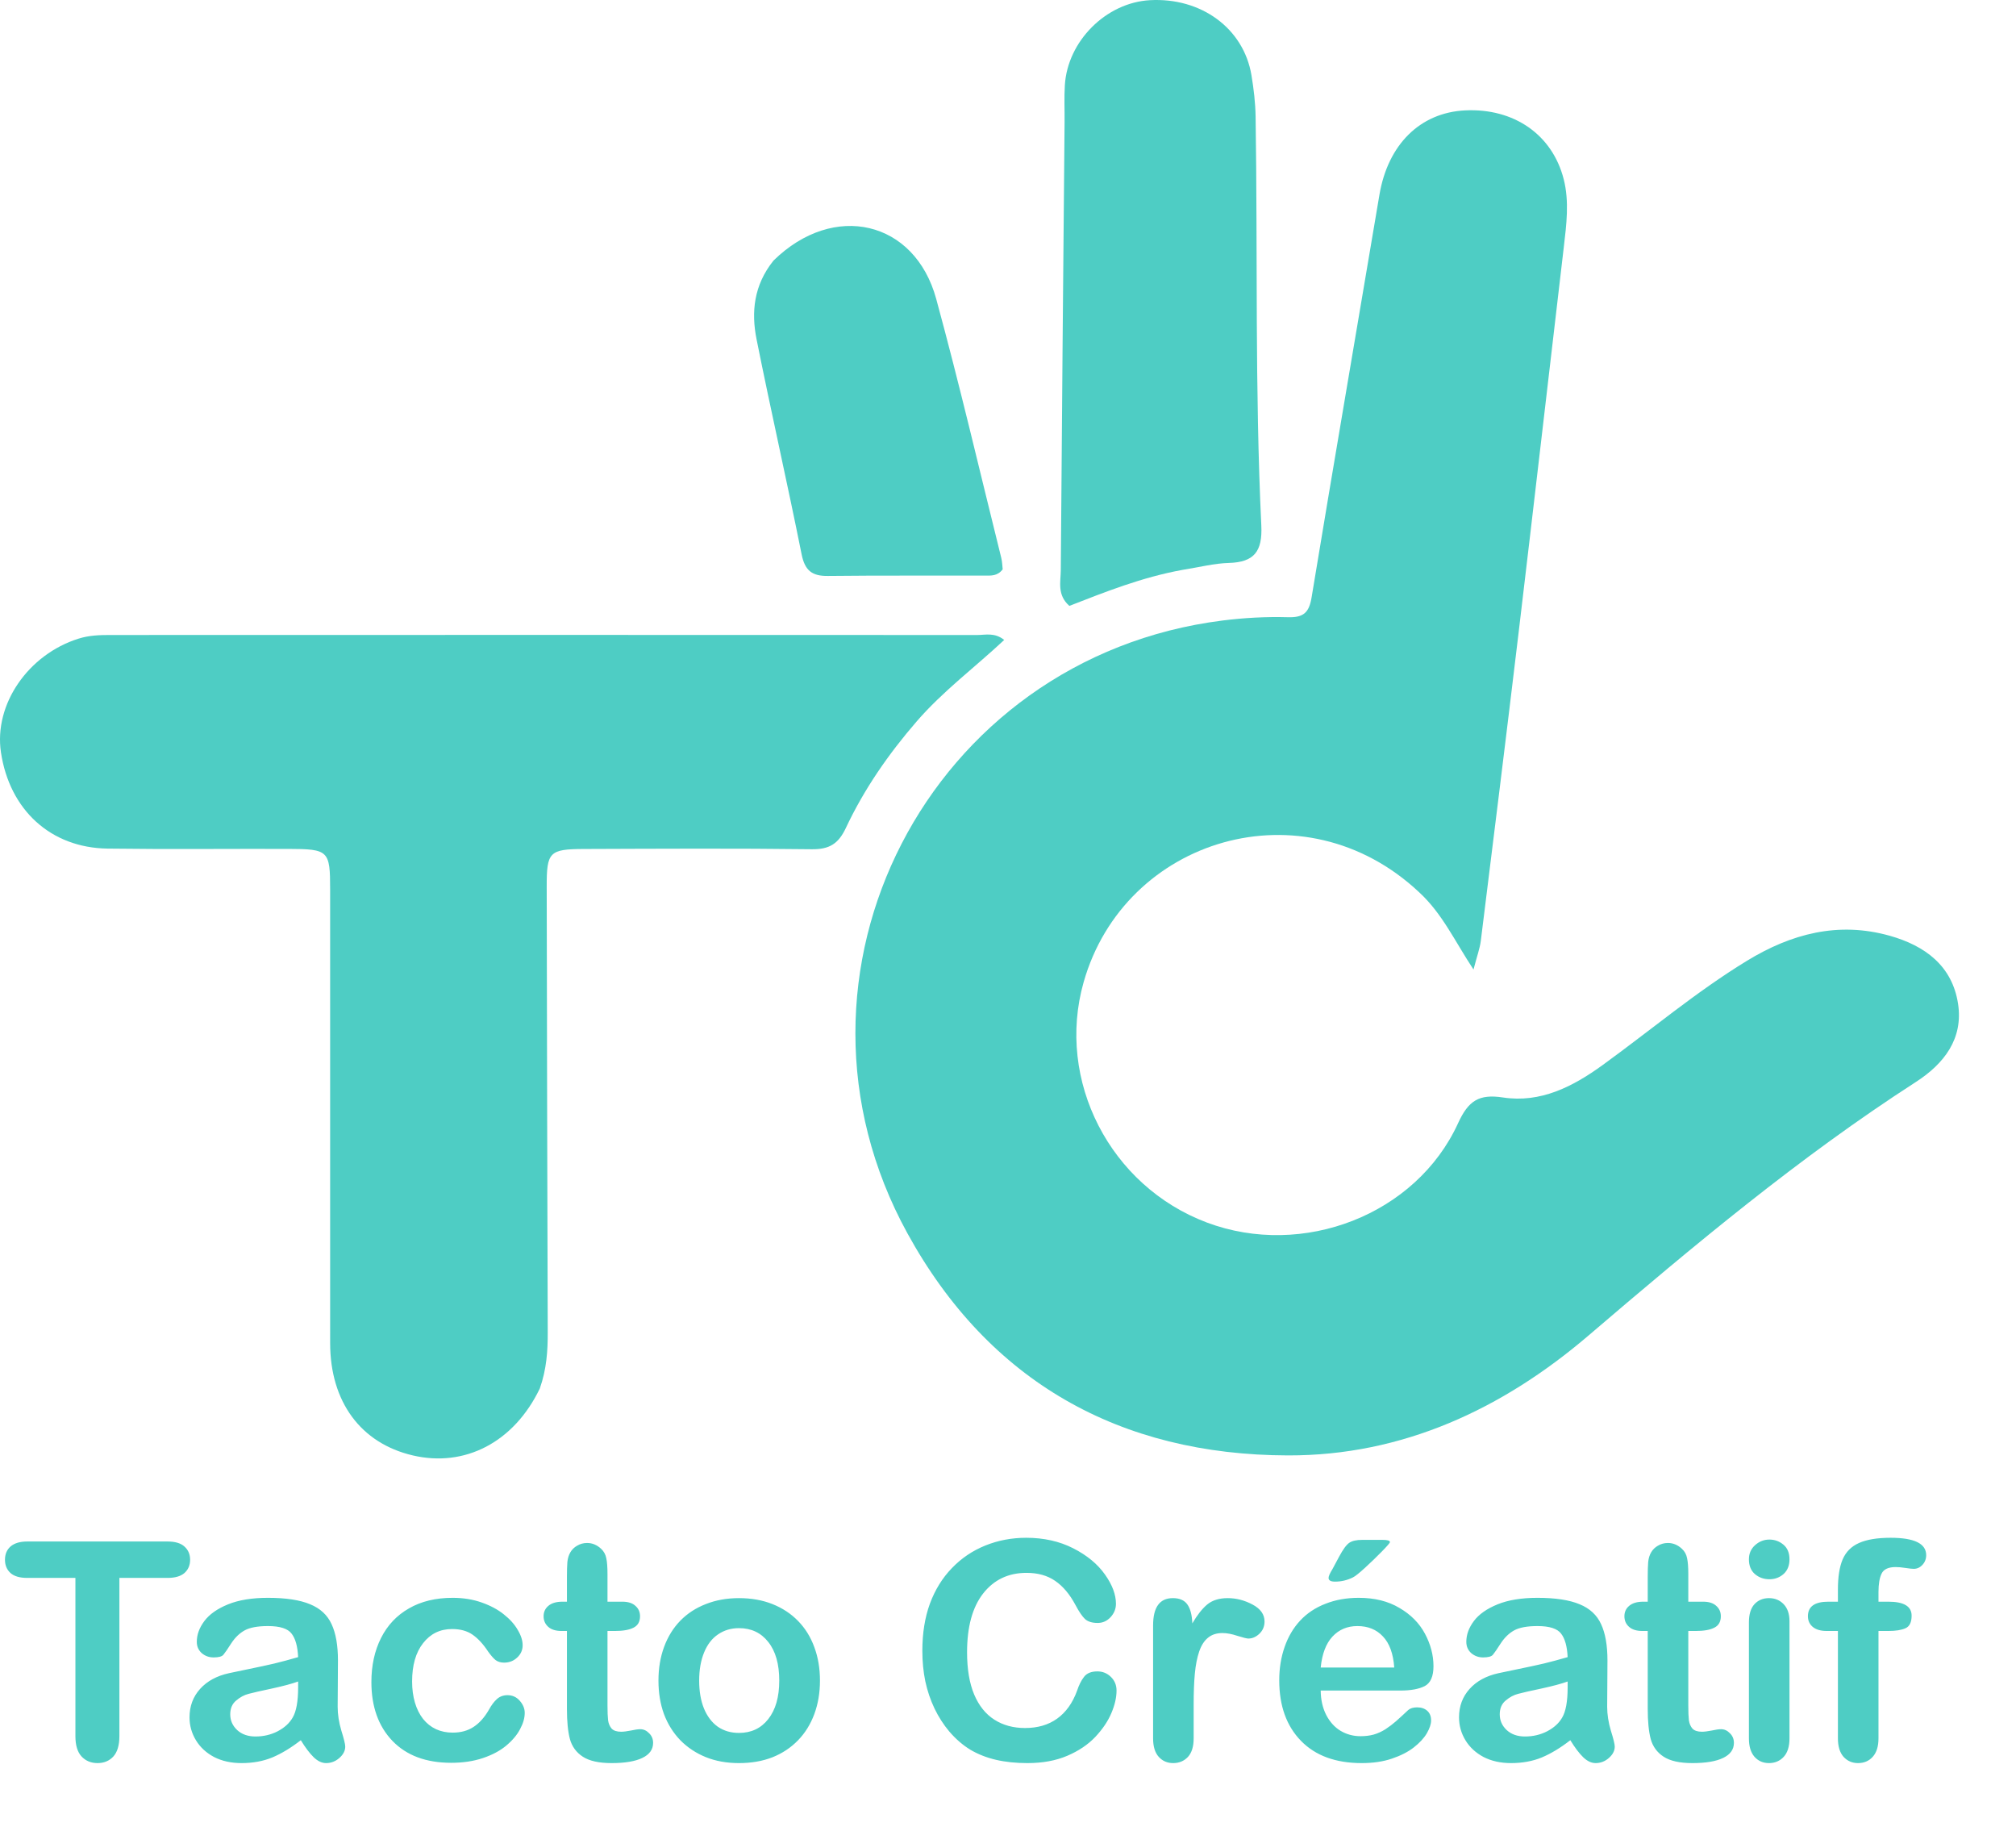
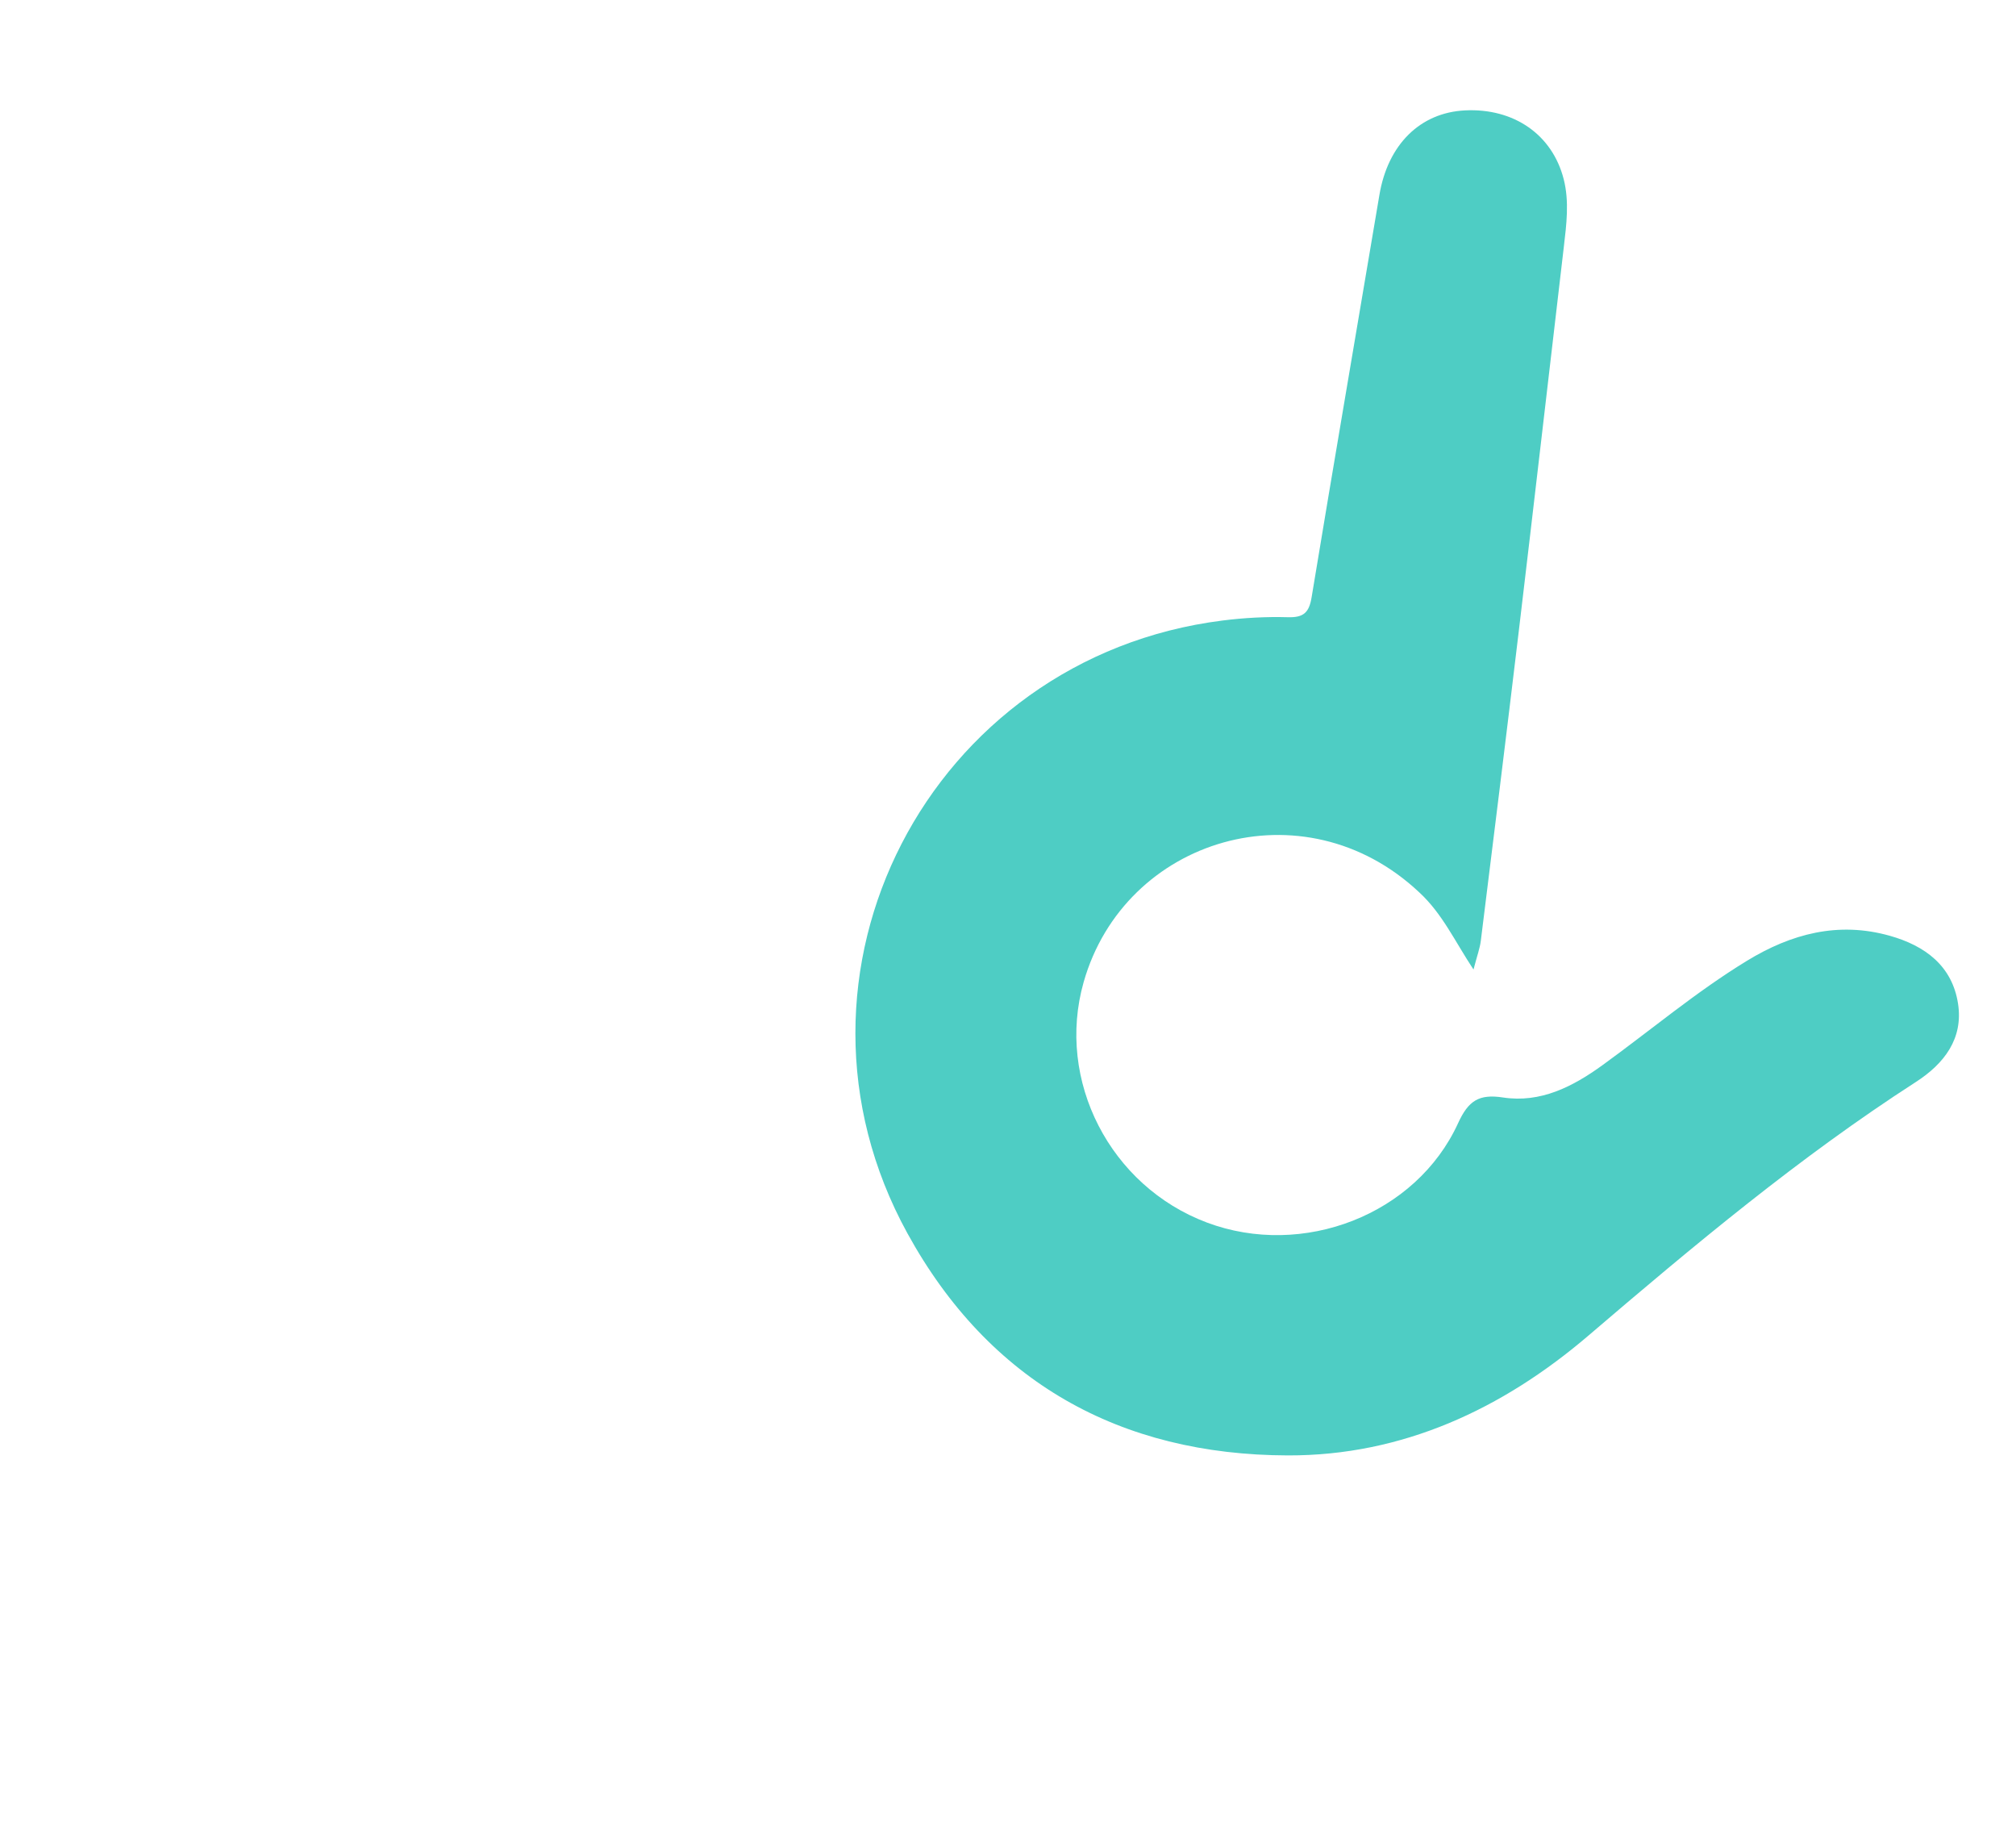
<svg xmlns="http://www.w3.org/2000/svg" width="424" height="385" viewBox="0 0 424 385" fill="none">
  <path d="M298.496 187.632C274.209 164.79 236.507 176.205 227.905 206.521C222.038 227.199 233.491 249.427 253.837 257.057C274.019 264.625 297.847 255.438 306.662 236.161C308.811 231.462 311.024 229.982 316.084 230.757C324.006 231.971 330.789 228.485 337.04 223.958C347.161 216.628 356.733 208.533 367.431 202.009C376.729 196.338 386.601 193.707 397.442 196.754C404.894 198.849 410.599 203.102 411.813 211.054C412.932 218.384 408.911 223.655 402.928 227.512C378.454 243.293 356.199 261.913 334.109 280.795C315.978 296.293 294.943 306.083 270.875 306.021C235.553 305.931 208.015 290.572 190.839 259.309C160.935 204.881 195.431 138.235 257.13 130.471C261.674 129.899 266.303 129.646 270.877 129.777C274.164 129.871 275.323 128.814 275.856 125.583C280.512 97.366 285.369 69.181 290.115 40.978C291.893 30.414 298.651 23.674 308.136 23.211C318.36 22.711 326.48 28.269 328.878 37.693C330.071 42.385 329.455 47.185 328.896 51.941C325.73 78.906 322.625 105.878 319.411 132.838C316.827 154.511 314.132 176.171 311.439 197.83C311.24 199.426 310.651 200.973 309.904 203.854C305.932 197.847 303.352 192.111 298.496 187.632Z" fill="#4ECDC4" />
-   <path d="M113.533 291.946C108.08 303.277 97.754 308.59 86.794 306.017C75.859 303.45 69.438 294.733 69.436 282.406C69.429 250.617 69.439 218.829 69.433 187.041C69.432 178.838 69.121 178.518 60.654 178.494C47.975 178.457 35.295 178.599 22.619 178.427C10.664 178.265 2.009 170.298 0.198 158.182C-1.308 148.1 5.925 137.605 16.536 134.278C18.704 133.598 20.86 133.516 23.06 133.516C83.88 133.502 144.701 133.488 205.522 133.519C207.261 133.52 209.164 132.933 211.201 134.557C205.017 140.344 198.284 145.339 192.788 151.693C186.846 158.564 181.738 165.924 177.894 174.101C176.342 177.402 174.437 178.61 170.744 178.563C154.761 178.359 138.773 178.456 122.787 178.51C115.527 178.535 114.969 179.157 114.983 186.423C115.043 217.66 115.094 248.897 115.198 280.134C115.211 284.022 114.971 287.839 113.533 291.946Z" fill="#4ECDC4" />
-   <path d="M248.732 119.818C240.123 121.385 232.456 124.458 224.906 127.394C222.288 125.091 223.085 122.348 223.102 119.899C223.324 88.484 223.623 57.071 223.899 25.657C223.922 23.084 223.8 20.505 223.954 17.941C224.512 8.639 232.633 0.555 241.837 0.039C252.627 -0.567 261.548 5.959 263.199 15.794C263.683 18.681 264.031 21.624 264.076 24.547C264.519 53.201 263.908 81.873 265.276 110.508C265.534 115.915 263.802 118.223 258.433 118.367C255.344 118.45 252.274 119.264 248.732 119.818Z" fill="#4ECDC4" />
-   <path d="M162.676 54.795C175.349 42.358 192.404 46.369 196.901 62.848C201.825 80.891 206.062 99.121 210.578 117.275C210.792 118.134 210.804 119.045 210.883 119.711C209.772 121.161 208.421 121.025 207.175 121.028C196.151 121.058 185.127 120.98 174.104 121.102C170.759 121.139 169.271 119.941 168.59 116.535C165.568 101.438 162.136 86.424 159.116 71.327C157.972 65.607 158.537 59.952 162.676 54.795Z" fill="#4ECDC4" />
-   <path d="M35.235 331.777H25.11V365.058C25.11 366.975 24.683 368.402 23.828 369.339C22.974 370.256 21.87 370.714 20.516 370.714C19.141 370.714 18.016 370.245 17.141 369.308C16.287 368.37 15.86 366.954 15.86 365.058V331.777H5.735C4.151 331.777 2.974 331.433 2.203 330.745C1.433 330.037 1.047 329.11 1.047 327.964C1.047 326.777 1.443 325.839 2.235 325.152C3.047 324.464 4.214 324.12 5.735 324.12H35.235C36.839 324.12 38.026 324.475 38.797 325.183C39.589 325.891 39.985 326.818 39.985 327.964C39.985 329.11 39.589 330.037 38.797 330.745C38.005 331.433 36.818 331.777 35.235 331.777ZM63.266 365.902C61.203 367.506 59.203 368.714 57.266 369.527C55.349 370.318 53.193 370.714 50.797 370.714C48.61 370.714 46.682 370.287 45.016 369.433C43.37 368.558 42.099 367.381 41.203 365.902C40.307 364.423 39.86 362.818 39.86 361.089C39.86 358.756 40.599 356.766 42.078 355.12C43.557 353.475 45.589 352.37 48.172 351.808C48.714 351.683 50.057 351.402 52.203 350.964C54.349 350.527 56.182 350.131 57.703 349.777C59.245 349.402 60.912 348.954 62.703 348.433C62.599 346.183 62.141 344.537 61.328 343.495C60.537 342.433 58.88 341.902 56.36 341.902C54.193 341.902 52.557 342.204 51.453 342.808C50.37 343.412 49.432 344.318 48.641 345.527C47.87 346.735 47.318 347.537 46.985 347.933C46.672 348.308 45.985 348.495 44.922 348.495C43.964 348.495 43.13 348.193 42.422 347.589C41.735 346.964 41.391 346.173 41.391 345.214C41.391 343.714 41.922 342.256 42.985 340.839C44.047 339.423 45.703 338.256 47.953 337.339C50.203 336.423 53.005 335.964 56.36 335.964C60.11 335.964 63.057 336.412 65.203 337.308C67.349 338.183 68.86 339.579 69.735 341.495C70.63 343.412 71.078 345.954 71.078 349.12C71.078 351.12 71.068 352.818 71.047 354.214C71.047 355.61 71.037 357.162 71.016 358.87C71.016 360.475 71.276 362.152 71.797 363.902C72.339 365.631 72.61 366.745 72.61 367.245C72.61 368.12 72.193 368.923 71.36 369.652C70.547 370.36 69.62 370.714 68.578 370.714C67.703 370.714 66.839 370.308 65.985 369.495C65.13 368.662 64.224 367.464 63.266 365.902ZM62.703 353.558C61.453 354.016 59.63 354.506 57.235 355.027C54.86 355.527 53.214 355.902 52.297 356.152C51.38 356.381 50.505 356.85 49.672 357.558C48.839 358.245 48.422 359.214 48.422 360.464C48.422 361.756 48.912 362.86 49.891 363.777C50.87 364.673 52.151 365.12 53.735 365.12C55.422 365.12 56.974 364.756 58.391 364.027C59.828 363.277 60.88 362.318 61.547 361.152C62.318 359.86 62.703 357.735 62.703 354.777V353.558ZM110.36 360.152C110.36 361.214 110.037 362.35 109.391 363.558C108.766 364.766 107.797 365.923 106.485 367.027C105.193 368.11 103.558 368.985 101.578 369.652C99.599 370.318 97.37 370.652 94.891 370.652C89.62 370.652 85.505 369.12 82.547 366.058C79.589 362.975 78.11 358.85 78.11 353.683C78.11 350.183 78.787 347.089 80.141 344.402C81.495 341.714 83.453 339.641 86.016 338.183C88.578 336.704 91.641 335.964 95.203 335.964C97.412 335.964 99.433 336.287 101.266 336.933C103.12 337.579 104.683 338.412 105.953 339.433C107.245 340.454 108.224 341.548 108.891 342.714C109.578 343.86 109.922 344.933 109.922 345.933C109.922 346.954 109.537 347.818 108.766 348.527C108.016 349.235 107.099 349.589 106.016 349.589C105.308 349.589 104.714 349.412 104.235 349.058C103.776 348.683 103.255 348.089 102.672 347.277C101.63 345.693 100.537 344.506 99.391 343.714C98.266 342.923 96.828 342.527 95.078 342.527C92.558 342.527 90.526 343.516 88.985 345.495C87.443 347.454 86.672 350.141 86.672 353.558C86.672 355.162 86.87 356.641 87.266 357.995C87.662 359.329 88.235 360.475 88.985 361.433C89.735 362.37 90.641 363.089 91.703 363.589C92.766 364.068 93.933 364.308 95.203 364.308C96.912 364.308 98.37 363.912 99.578 363.12C100.808 362.329 101.891 361.12 102.828 359.495C103.349 358.537 103.912 357.787 104.516 357.245C105.12 356.704 105.86 356.433 106.735 356.433C107.776 356.433 108.641 356.829 109.328 357.62C110.016 358.412 110.36 359.256 110.36 360.152ZM118.297 336.777H119.235V331.652C119.235 330.277 119.266 329.204 119.328 328.433C119.412 327.641 119.62 326.964 119.953 326.402C120.287 325.818 120.766 325.35 121.391 324.995C122.016 324.62 122.714 324.433 123.485 324.433C124.568 324.433 125.547 324.839 126.422 325.652C127.005 326.193 127.37 326.86 127.516 327.652C127.683 328.423 127.766 329.527 127.766 330.964V336.777H130.891C132.099 336.777 133.016 337.068 133.641 337.652C134.287 338.214 134.61 338.943 134.61 339.839C134.61 340.985 134.151 341.787 133.235 342.245C132.339 342.704 131.047 342.933 129.36 342.933H127.766V358.62C127.766 359.954 127.808 360.985 127.891 361.714C127.995 362.423 128.245 363.006 128.641 363.464C129.058 363.902 129.724 364.12 130.641 364.12C131.141 364.12 131.818 364.037 132.672 363.87C133.526 363.683 134.193 363.589 134.672 363.589C135.36 363.589 135.974 363.87 136.516 364.433C137.078 364.975 137.36 365.652 137.36 366.464C137.36 367.839 136.61 368.891 135.11 369.62C133.61 370.35 131.453 370.714 128.641 370.714C125.974 370.714 123.953 370.266 122.578 369.37C121.203 368.475 120.297 367.235 119.86 365.652C119.443 364.068 119.235 361.954 119.235 359.308V342.933H118.11C116.88 342.933 115.943 342.641 115.297 342.058C114.651 341.475 114.328 340.735 114.328 339.839C114.328 338.943 114.662 338.214 115.328 337.652C116.016 337.068 117.005 336.777 118.297 336.777ZM172.453 353.37C172.453 355.912 172.058 358.256 171.266 360.402C170.474 362.548 169.328 364.391 167.828 365.933C166.328 367.475 164.537 368.662 162.453 369.495C160.37 370.308 158.026 370.714 155.422 370.714C152.839 370.714 150.516 370.298 148.453 369.464C146.391 368.631 144.599 367.443 143.078 365.902C141.578 364.339 140.433 362.506 139.641 360.402C138.87 358.277 138.485 355.933 138.485 353.37C138.485 350.787 138.88 348.423 139.672 346.277C140.464 344.131 141.599 342.298 143.078 340.777C144.558 339.256 146.349 338.089 148.453 337.277C150.558 336.443 152.88 336.027 155.422 336.027C158.005 336.027 160.349 336.443 162.453 337.277C164.558 338.11 166.36 339.298 167.86 340.839C169.36 342.381 170.495 344.214 171.266 346.339C172.058 348.464 172.453 350.808 172.453 353.37ZM163.891 353.37C163.891 349.891 163.12 347.183 161.578 345.245C160.058 343.308 158.005 342.339 155.422 342.339C153.755 342.339 152.287 342.777 151.016 343.652C149.745 344.506 148.766 345.777 148.078 347.464C147.391 349.152 147.047 351.12 147.047 353.37C147.047 355.6 147.38 357.548 148.047 359.214C148.735 360.881 149.703 362.162 150.953 363.058C152.224 363.933 153.714 364.37 155.422 364.37C158.005 364.37 160.058 363.402 161.578 361.464C163.12 359.506 163.891 356.808 163.891 353.37ZM234.828 355.464C234.828 356.923 234.464 358.506 233.735 360.214C233.026 361.902 231.901 363.568 230.36 365.214C228.818 366.839 226.849 368.162 224.453 369.183C222.058 370.204 219.266 370.714 216.078 370.714C213.662 370.714 211.464 370.485 209.485 370.027C207.505 369.568 205.703 368.86 204.078 367.902C202.474 366.923 200.995 365.641 199.641 364.058C198.433 362.62 197.401 361.016 196.547 359.245C195.693 357.454 195.047 355.548 194.61 353.527C194.193 351.506 193.985 349.36 193.985 347.089C193.985 343.402 194.516 340.1 195.578 337.183C196.662 334.266 198.203 331.777 200.203 329.714C202.203 327.631 204.547 326.048 207.235 324.964C209.922 323.881 212.787 323.339 215.828 323.339C219.537 323.339 222.839 324.079 225.735 325.558C228.63 327.037 230.849 328.87 232.391 331.058C233.933 333.225 234.703 335.277 234.703 337.214C234.703 338.277 234.328 339.214 233.578 340.027C232.828 340.839 231.922 341.245 230.86 341.245C229.672 341.245 228.776 340.964 228.172 340.402C227.589 339.839 226.933 338.87 226.203 337.495C224.995 335.225 223.568 333.527 221.922 332.402C220.297 331.277 218.287 330.714 215.891 330.714C212.078 330.714 209.037 332.162 206.766 335.058C204.516 337.954 203.391 342.068 203.391 347.402C203.391 350.964 203.891 353.933 204.891 356.308C205.891 358.662 207.308 360.423 209.141 361.589C210.974 362.756 213.12 363.339 215.578 363.339C218.245 363.339 220.495 362.683 222.328 361.37C224.183 360.037 225.578 358.089 226.516 355.527C226.912 354.318 227.401 353.339 227.985 352.589C228.568 351.818 229.505 351.433 230.797 351.433C231.901 351.433 232.849 351.818 233.641 352.589C234.433 353.36 234.828 354.318 234.828 355.464ZM251.047 358.402V365.527C251.047 367.256 250.641 368.558 249.828 369.433C249.016 370.287 247.985 370.714 246.735 370.714C245.505 370.714 244.495 370.277 243.703 369.402C242.912 368.527 242.516 367.235 242.516 365.527V341.777C242.516 337.943 243.901 336.027 246.672 336.027C248.089 336.027 249.11 336.475 249.735 337.37C250.36 338.266 250.703 339.589 250.766 341.339C251.787 339.589 252.828 338.266 253.891 337.37C254.974 336.475 256.412 336.027 258.203 336.027C259.995 336.027 261.735 336.475 263.422 337.37C265.11 338.266 265.953 339.454 265.953 340.933C265.953 341.975 265.589 342.839 264.86 343.527C264.151 344.193 263.38 344.527 262.547 344.527C262.235 344.527 261.474 344.339 260.266 343.964C259.078 343.568 258.026 343.37 257.11 343.37C255.86 343.37 254.839 343.704 254.047 344.37C253.255 345.016 252.641 345.985 252.203 347.277C251.766 348.568 251.464 350.11 251.297 351.902C251.13 353.673 251.047 355.839 251.047 358.402ZM294.453 355.464H277.766C277.787 357.402 278.172 359.11 278.922 360.589C279.693 362.068 280.703 363.183 281.953 363.933C283.224 364.683 284.62 365.058 286.141 365.058C287.162 365.058 288.089 364.943 288.922 364.714C289.776 364.464 290.599 364.089 291.391 363.589C292.183 363.068 292.912 362.516 293.578 361.933C294.245 361.35 295.11 360.558 296.172 359.558C296.61 359.183 297.235 358.995 298.047 358.995C298.922 358.995 299.63 359.235 300.172 359.714C300.714 360.193 300.985 360.87 300.985 361.745C300.985 362.516 300.683 363.423 300.078 364.464C299.474 365.485 298.558 366.475 297.328 367.433C296.12 368.37 294.589 369.152 292.735 369.777C290.901 370.402 288.787 370.714 286.391 370.714C280.912 370.714 276.651 369.152 273.61 366.027C270.568 362.902 269.047 358.662 269.047 353.308C269.047 350.787 269.422 348.454 270.172 346.308C270.922 344.141 272.016 342.287 273.453 340.745C274.891 339.204 276.662 338.027 278.766 337.214C280.87 336.381 283.203 335.964 285.766 335.964C289.099 335.964 291.953 336.673 294.328 338.089C296.724 339.485 298.516 341.298 299.703 343.527C300.891 345.756 301.485 348.027 301.485 350.339C301.485 352.485 300.87 353.881 299.641 354.527C298.412 355.152 296.683 355.464 294.453 355.464ZM277.766 350.62H293.235C293.026 347.704 292.235 345.527 290.86 344.089C289.505 342.631 287.714 341.902 285.485 341.902C283.36 341.902 281.61 342.641 280.235 344.12C278.88 345.579 278.058 347.745 277.766 350.62ZM286.516 323.777H290.735C291.797 323.777 292.328 323.933 292.328 324.245C292.328 324.412 291.745 325.089 290.578 326.277C289.412 327.464 288.235 328.6 287.047 329.683C285.86 330.766 285.037 331.423 284.578 331.652C283.391 332.256 282.12 332.558 280.766 332.558C279.87 332.558 279.422 332.298 279.422 331.777C279.422 331.423 279.693 330.808 280.235 329.933L281.641 327.308C282.453 325.787 283.162 324.818 283.766 324.402C284.37 323.985 285.287 323.777 286.516 323.777ZM330.266 365.902C328.203 367.506 326.203 368.714 324.266 369.527C322.349 370.318 320.193 370.714 317.797 370.714C315.61 370.714 313.683 370.287 312.016 369.433C310.37 368.558 309.099 367.381 308.203 365.902C307.308 364.423 306.86 362.818 306.86 361.089C306.86 358.756 307.599 356.766 309.078 355.12C310.558 353.475 312.589 352.37 315.172 351.808C315.714 351.683 317.058 351.402 319.203 350.964C321.349 350.527 323.183 350.131 324.703 349.777C326.245 349.402 327.912 348.954 329.703 348.433C329.599 346.183 329.141 344.537 328.328 343.495C327.537 342.433 325.88 341.902 323.36 341.902C321.193 341.902 319.558 342.204 318.453 342.808C317.37 343.412 316.433 344.318 315.641 345.527C314.87 346.735 314.318 347.537 313.985 347.933C313.672 348.308 312.985 348.495 311.922 348.495C310.964 348.495 310.13 348.193 309.422 347.589C308.735 346.964 308.391 346.173 308.391 345.214C308.391 343.714 308.922 342.256 309.985 340.839C311.047 339.423 312.703 338.256 314.953 337.339C317.203 336.423 320.005 335.964 323.36 335.964C327.11 335.964 330.058 336.412 332.203 337.308C334.349 338.183 335.86 339.579 336.735 341.495C337.63 343.412 338.078 345.954 338.078 349.12C338.078 351.12 338.068 352.818 338.047 354.214C338.047 355.61 338.037 357.162 338.016 358.87C338.016 360.475 338.276 362.152 338.797 363.902C339.339 365.631 339.61 366.745 339.61 367.245C339.61 368.12 339.193 368.923 338.36 369.652C337.547 370.36 336.62 370.714 335.578 370.714C334.703 370.714 333.839 370.308 332.985 369.495C332.13 368.662 331.224 367.464 330.266 365.902ZM329.703 353.558C328.453 354.016 326.63 354.506 324.235 355.027C321.86 355.527 320.214 355.902 319.297 356.152C318.38 356.381 317.505 356.85 316.672 357.558C315.839 358.245 315.422 359.214 315.422 360.464C315.422 361.756 315.912 362.86 316.891 363.777C317.87 364.673 319.151 365.12 320.735 365.12C322.422 365.12 323.974 364.756 325.391 364.027C326.828 363.277 327.88 362.318 328.547 361.152C329.318 359.86 329.703 357.735 329.703 354.777V353.558ZM345.61 336.777H346.547V331.652C346.547 330.277 346.578 329.204 346.641 328.433C346.724 327.641 346.933 326.964 347.266 326.402C347.599 325.818 348.078 325.35 348.703 324.995C349.328 324.62 350.026 324.433 350.797 324.433C351.88 324.433 352.86 324.839 353.735 325.652C354.318 326.193 354.683 326.86 354.828 327.652C354.995 328.423 355.078 329.527 355.078 330.964V336.777H358.203C359.412 336.777 360.328 337.068 360.953 337.652C361.599 338.214 361.922 338.943 361.922 339.839C361.922 340.985 361.464 341.787 360.547 342.245C359.651 342.704 358.36 342.933 356.672 342.933H355.078V358.62C355.078 359.954 355.12 360.985 355.203 361.714C355.308 362.423 355.558 363.006 355.953 363.464C356.37 363.902 357.037 364.12 357.953 364.12C358.453 364.12 359.13 364.037 359.985 363.87C360.839 363.683 361.505 363.589 361.985 363.589C362.672 363.589 363.287 363.87 363.828 364.433C364.391 364.975 364.672 365.652 364.672 366.464C364.672 367.839 363.922 368.891 362.422 369.62C360.922 370.35 358.766 370.714 355.953 370.714C353.287 370.714 351.266 370.266 349.891 369.37C348.516 368.475 347.61 367.235 347.172 365.652C346.755 364.068 346.547 361.954 346.547 359.308V342.933H345.422C344.193 342.933 343.255 342.641 342.61 342.058C341.964 341.475 341.641 340.735 341.641 339.839C341.641 338.943 341.974 338.214 342.641 337.652C343.328 337.068 344.318 336.777 345.61 336.777ZM376.36 340.87V365.527C376.36 367.235 375.953 368.527 375.141 369.402C374.328 370.277 373.297 370.714 372.047 370.714C370.797 370.714 369.776 370.266 368.985 369.37C368.214 368.475 367.828 367.193 367.828 365.527V341.12C367.828 339.433 368.214 338.162 368.985 337.308C369.776 336.454 370.797 336.027 372.047 336.027C373.297 336.027 374.328 336.454 375.141 337.308C375.953 338.162 376.36 339.35 376.36 340.87ZM372.141 332.058C370.953 332.058 369.933 331.693 369.078 330.964C368.245 330.235 367.828 329.204 367.828 327.87C367.828 326.662 368.255 325.673 369.11 324.902C369.985 324.11 370.995 323.714 372.141 323.714C373.245 323.714 374.224 324.068 375.078 324.777C375.933 325.485 376.36 326.516 376.36 327.87C376.36 329.183 375.943 330.214 375.11 330.964C374.276 331.693 373.287 332.058 372.141 332.058ZM384.516 336.777H386.547V334.214C386.547 331.548 386.88 329.433 387.547 327.87C388.235 326.287 389.38 325.141 390.985 324.433C392.61 323.704 394.828 323.339 397.641 323.339C402.62 323.339 405.11 324.558 405.11 326.995C405.11 327.787 404.849 328.464 404.328 329.027C403.808 329.589 403.193 329.87 402.485 329.87C402.151 329.87 401.578 329.808 400.766 329.683C399.953 329.558 399.266 329.495 398.703 329.495C397.162 329.495 396.172 329.954 395.735 330.87C395.297 331.766 395.078 333.058 395.078 334.745V336.777H397.172C400.422 336.777 402.047 337.756 402.047 339.714C402.047 341.11 401.61 341.995 400.735 342.37C399.88 342.745 398.693 342.933 397.172 342.933H395.078V365.527C395.078 367.214 394.672 368.506 393.86 369.402C393.068 370.277 392.037 370.714 390.766 370.714C389.558 370.714 388.547 370.277 387.735 369.402C386.943 368.506 386.547 367.214 386.547 365.527V342.933H384.203C382.933 342.933 381.953 342.652 381.266 342.089C380.578 341.506 380.235 340.756 380.235 339.839C380.235 337.798 381.662 336.777 384.516 336.777Z" fill="#4ECDC4" />
</svg>